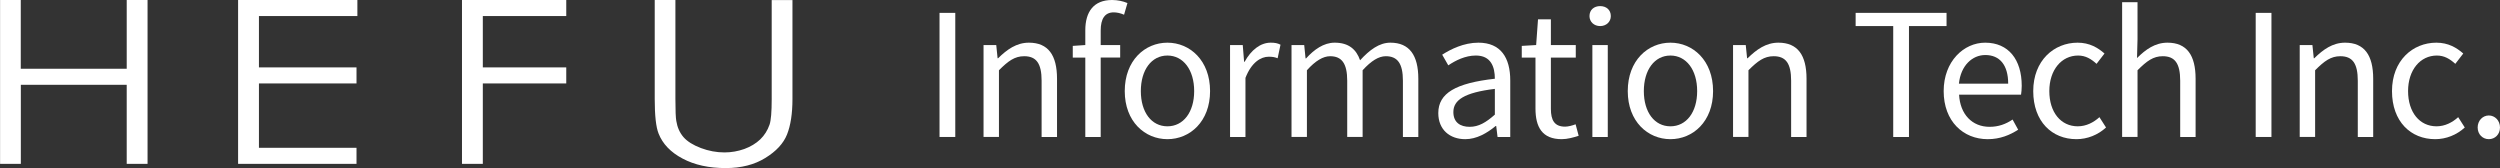
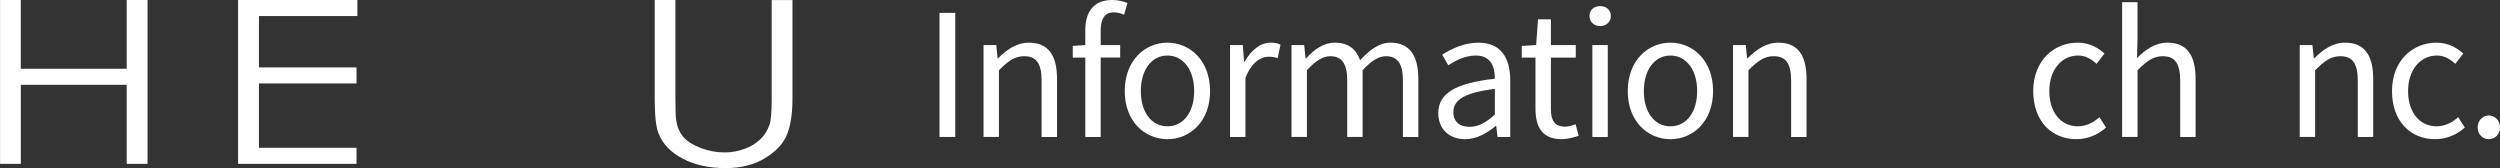
<svg xmlns="http://www.w3.org/2000/svg" version="1.1" id="圖層_1" x="0px" y="0px" width="594.978px" height="40px" viewBox="0 0 594.978 40" enable-background="new 0 0 594.978 40" xml:space="preserve">
  <rect x="0" y="0" width="594.978" height="40" fill="#333333" stroke="none" />
  <g>
    <path fill="#FFFFFF" d="M0,0h4.941v16.362h25.216V0h4.959v38.994h-4.96V20.181H4.959v18.813h-4.94V0H0z" />
    <path fill="#FFFFFF" d="M56.684,0h28.37v3.82H61.625v12.219h23.221v3.819H61.625v15.317h23.221v3.819H56.665V0H56.684z" />
-     <path fill="#FFFFFF" d="M109.948,0h24.816v3.82h-19.858v12.219h19.858v3.819h-19.858v19.136h-4.958L109.948,0L109.948,0z" />
    <path fill="#FFFFFF" d="M155.801,0h4.94v23.544c0,2.793,0.076,4.522,0.209,5.226c0.247,1.541,0.817,2.813,1.71,3.857   c0.893,1.025,2.28,1.9,4.143,2.604c1.861,0.703,3.743,1.045,5.625,1.045c1.634,0,3.21-0.285,4.712-0.816   c1.501-0.551,2.755-1.311,3.782-2.279c1.006-0.97,1.748-2.147,2.223-3.517c0.342-0.988,0.513-3.021,0.513-6.101V0.02h4.941v23.544   c0,3.478-0.437,6.289-1.292,8.437c-0.854,2.147-2.585,4.01-5.188,5.606C179.535,39.202,176.4,40,172.714,40   c-3.99,0-7.411-0.741-10.262-2.261c-2.85-1.501-4.751-3.497-5.72-5.968c-0.608-1.521-0.913-4.256-0.913-8.209V0.02L155.801,0z" />
  </g>
  <g>
    <path fill="#FFFFFF" d="M223.599,3.063h3.748v29.534h-3.748V3.063z" />
    <path fill="#FFFFFF" d="M234.075,10.719h3.023l0.322,3.144h0.12c2.095-2.056,4.352-3.707,7.334-3.707   c4.592,0,6.689,2.981,6.689,8.582v13.861h-3.669V19.22c0-4.11-1.248-5.841-4.149-5.841c-2.255,0-3.788,1.127-6.003,3.342v15.876   h-3.668V10.719z" />
    <path fill="#FFFFFF" d="M267.518,3.506c-0.805-0.363-1.691-0.563-2.458-0.563c-2.094,0-3.103,1.49-3.103,4.31v3.466h4.635v2.982   h-4.635v18.897h-3.665V13.701h-2.982v-2.78l2.982-0.202V7.214c0-4.432,2.015-7.214,6.366-7.214c1.328,0,2.618,0.283,3.664,0.727   L267.518,3.506z" />
    <path fill="#FFFFFF" d="M267.68,21.68c0-7.294,4.794-11.524,10.154-11.524c5.358,0,10.153,4.23,10.153,11.524   c0,7.252-4.795,11.441-10.153,11.441C272.474,33.121,267.68,28.932,267.68,21.68z M284.202,21.68c0-5.037-2.581-8.463-6.367-8.463   c-3.788,0-6.326,3.426-6.326,8.463c0,5.035,2.538,8.381,6.326,8.381C281.621,30.061,284.202,26.715,284.202,21.68z" />
    <path fill="#FFFFFF" d="M292.743,10.719h3.021l0.322,3.989h0.12c1.532-2.781,3.749-4.553,6.206-4.553   c0.967,0,1.653,0.121,2.337,0.483l-0.684,3.224c-0.726-0.283-1.25-0.363-2.137-0.363c-1.813,0-4.07,1.289-5.52,5.037v14.061h-3.667   V10.719z" />
    <path fill="#FFFFFF" d="M307.369,10.719h3.021l0.322,3.183h0.121c1.894-2.096,4.189-3.747,6.81-3.747   c3.345,0,5.157,1.611,6.045,4.191c2.255-2.458,4.553-4.191,7.211-4.191c4.514,0,6.649,2.981,6.649,8.582v13.861h-3.667V19.22   c0-4.11-1.289-5.841-4.069-5.841c-1.692,0-3.465,1.087-5.521,3.342v15.876h-3.666V19.22c0-4.11-1.29-5.841-4.069-5.841   c-1.653,0-3.505,1.087-5.521,3.342v15.876h-3.666V10.719z" />
    <path fill="#FFFFFF" d="M342.301,26.916c0-4.752,4.151-7.131,13.461-8.179c0-2.82-0.928-5.52-4.515-5.52   c-2.538,0-4.834,1.168-6.568,2.337l-1.451-2.54c2.016-1.289,5.118-2.859,8.624-2.859c5.319,0,7.575,3.586,7.575,8.986v13.457   h-3.021l-0.322-2.619h-0.121c-2.095,1.732-4.552,3.143-7.252,3.143C345.042,33.121,342.301,30.865,342.301,26.916z M355.763,27.277   v-6.124c-7.376,0.889-9.875,2.702-9.875,5.521c0,2.498,1.692,3.508,3.868,3.508C351.893,30.182,353.625,29.172,355.763,27.277z" />
    <path fill="#FFFFFF" d="M365.431,25.828V13.701h-3.264v-2.78l3.424-0.202l0.443-6.125h3.063v6.125h5.924v2.982h-5.924v12.208   c0,2.699,0.848,4.23,3.385,4.23c0.766,0,1.773-0.281,2.498-0.563l0.727,2.738c-1.25,0.406-2.699,0.807-4.031,0.807   C367.003,33.121,365.431,30.221,365.431,25.828z" />
    <path fill="#FFFFFF" d="M378.284,3.828c0-1.491,1.088-2.376,2.539-2.376c1.449,0,2.537,0.885,2.537,2.376   c0,1.37-1.088,2.377-2.537,2.377C379.372,6.206,378.284,5.198,378.284,3.828z M378.97,10.719h3.666v21.879h-3.666V10.719z" />
    <path fill="#FFFFFF" d="M387.392,21.68c0-7.294,4.793-11.524,10.154-11.524c5.357,0,10.152,4.23,10.152,11.524   c0,7.252-4.795,11.441-10.152,11.441C392.185,33.121,387.392,28.932,387.392,21.68z M403.909,21.68   c0-5.037-2.578-8.463-6.363-8.463c-3.789,0-6.328,3.426-6.328,8.463c0,5.035,2.539,8.381,6.328,8.381   C401.331,30.061,403.909,26.715,403.909,21.68z" />
    <path fill="#FFFFFF" d="M412.452,10.719h3.021l0.322,3.144h0.123c2.094-2.056,4.35-3.707,7.33-3.707   c4.596,0,6.691,2.981,6.691,8.582v13.861h-3.666V19.22c0-4.11-1.25-5.841-4.152-5.841c-2.256,0-3.787,1.127-6.004,3.342v15.876   h-3.666V10.719z" />
-     <path fill="#FFFFFF" d="M450.569,6.206h-8.945V3.063h21.637v3.142h-8.943v26.392h-3.748V6.206z" />
-     <path fill="#FFFFFF" d="M462.577,21.68c0-7.092,4.795-11.524,9.873-11.524c5.559,0,8.703,4.028,8.703,10.273   c0,0.807-0.082,1.571-0.162,2.095h-14.748c0.242,4.676,3.104,7.658,7.254,7.658c2.135,0,3.867-0.646,5.48-1.734l1.328,2.418   c-1.936,1.25-4.271,2.256-7.252,2.256C467.251,33.121,462.577,28.891,462.577,21.68z M477.929,19.906   c0-4.434-2.016-6.81-5.441-6.81c-3.1,0-5.842,2.497-6.283,6.81H477.929z" />
    <path fill="#FFFFFF" d="M483.892,21.68c0-7.294,4.957-11.524,10.557-11.524c2.861,0,4.836,1.208,6.406,2.578l-1.895,2.458   c-1.287-1.17-2.617-1.975-4.391-1.975c-3.949,0-6.85,3.426-6.85,8.463c0,5.035,2.74,8.381,6.77,8.381   c2.014,0,3.787-0.928,5.156-2.178l1.572,2.459c-1.934,1.773-4.432,2.779-7.053,2.779C488.364,33.121,483.892,28.932,483.892,21.68z   " />
    <path fill="#FFFFFF" d="M505.046,0.524h3.666V9.31l-0.121,4.512c2.016-2.015,4.271-3.666,7.254-3.666   c4.592,0,6.688,2.981,6.688,8.582v13.861h-3.666V19.22c0-4.11-1.25-5.841-4.15-5.841c-2.258,0-3.787,1.127-6.004,3.342v15.876   h-3.666V0.524z" />
-     <path fill="#FFFFFF" d="M536.837,3.063h3.748v29.534h-3.748V3.063z" />
    <path fill="#FFFFFF" d="M547.312,10.719h3.021l0.324,3.144h0.121c2.096-2.056,4.352-3.707,7.332-3.707   c4.594,0,6.689,2.981,6.689,8.582v13.861h-3.666V19.22c0-4.11-1.25-5.841-4.15-5.841c-2.256,0-3.789,1.127-6.006,3.342v15.876   h-3.666V10.719z" />
    <path fill="#FFFFFF" d="M569.274,21.68c0-7.294,4.953-11.524,10.555-11.524c2.861,0,4.834,1.208,6.406,2.578l-1.893,2.458   c-1.291-1.17-2.619-1.975-4.391-1.975c-3.949,0-6.852,3.426-6.852,8.463c0,5.035,2.74,8.381,6.77,8.381   c2.016,0,3.787-0.928,5.156-2.178l1.57,2.459c-1.934,1.773-4.43,2.779-7.049,2.779C573.743,33.121,569.274,28.932,569.274,21.68z" />
    <path fill="#FFFFFF" d="M589.661,30.342c0-1.654,1.209-2.861,2.658-2.861c1.451,0,2.658,1.207,2.658,2.861   c0,1.652-1.207,2.779-2.658,2.779C590.87,33.121,589.661,31.994,589.661,30.342z" />
  </g>
</svg>